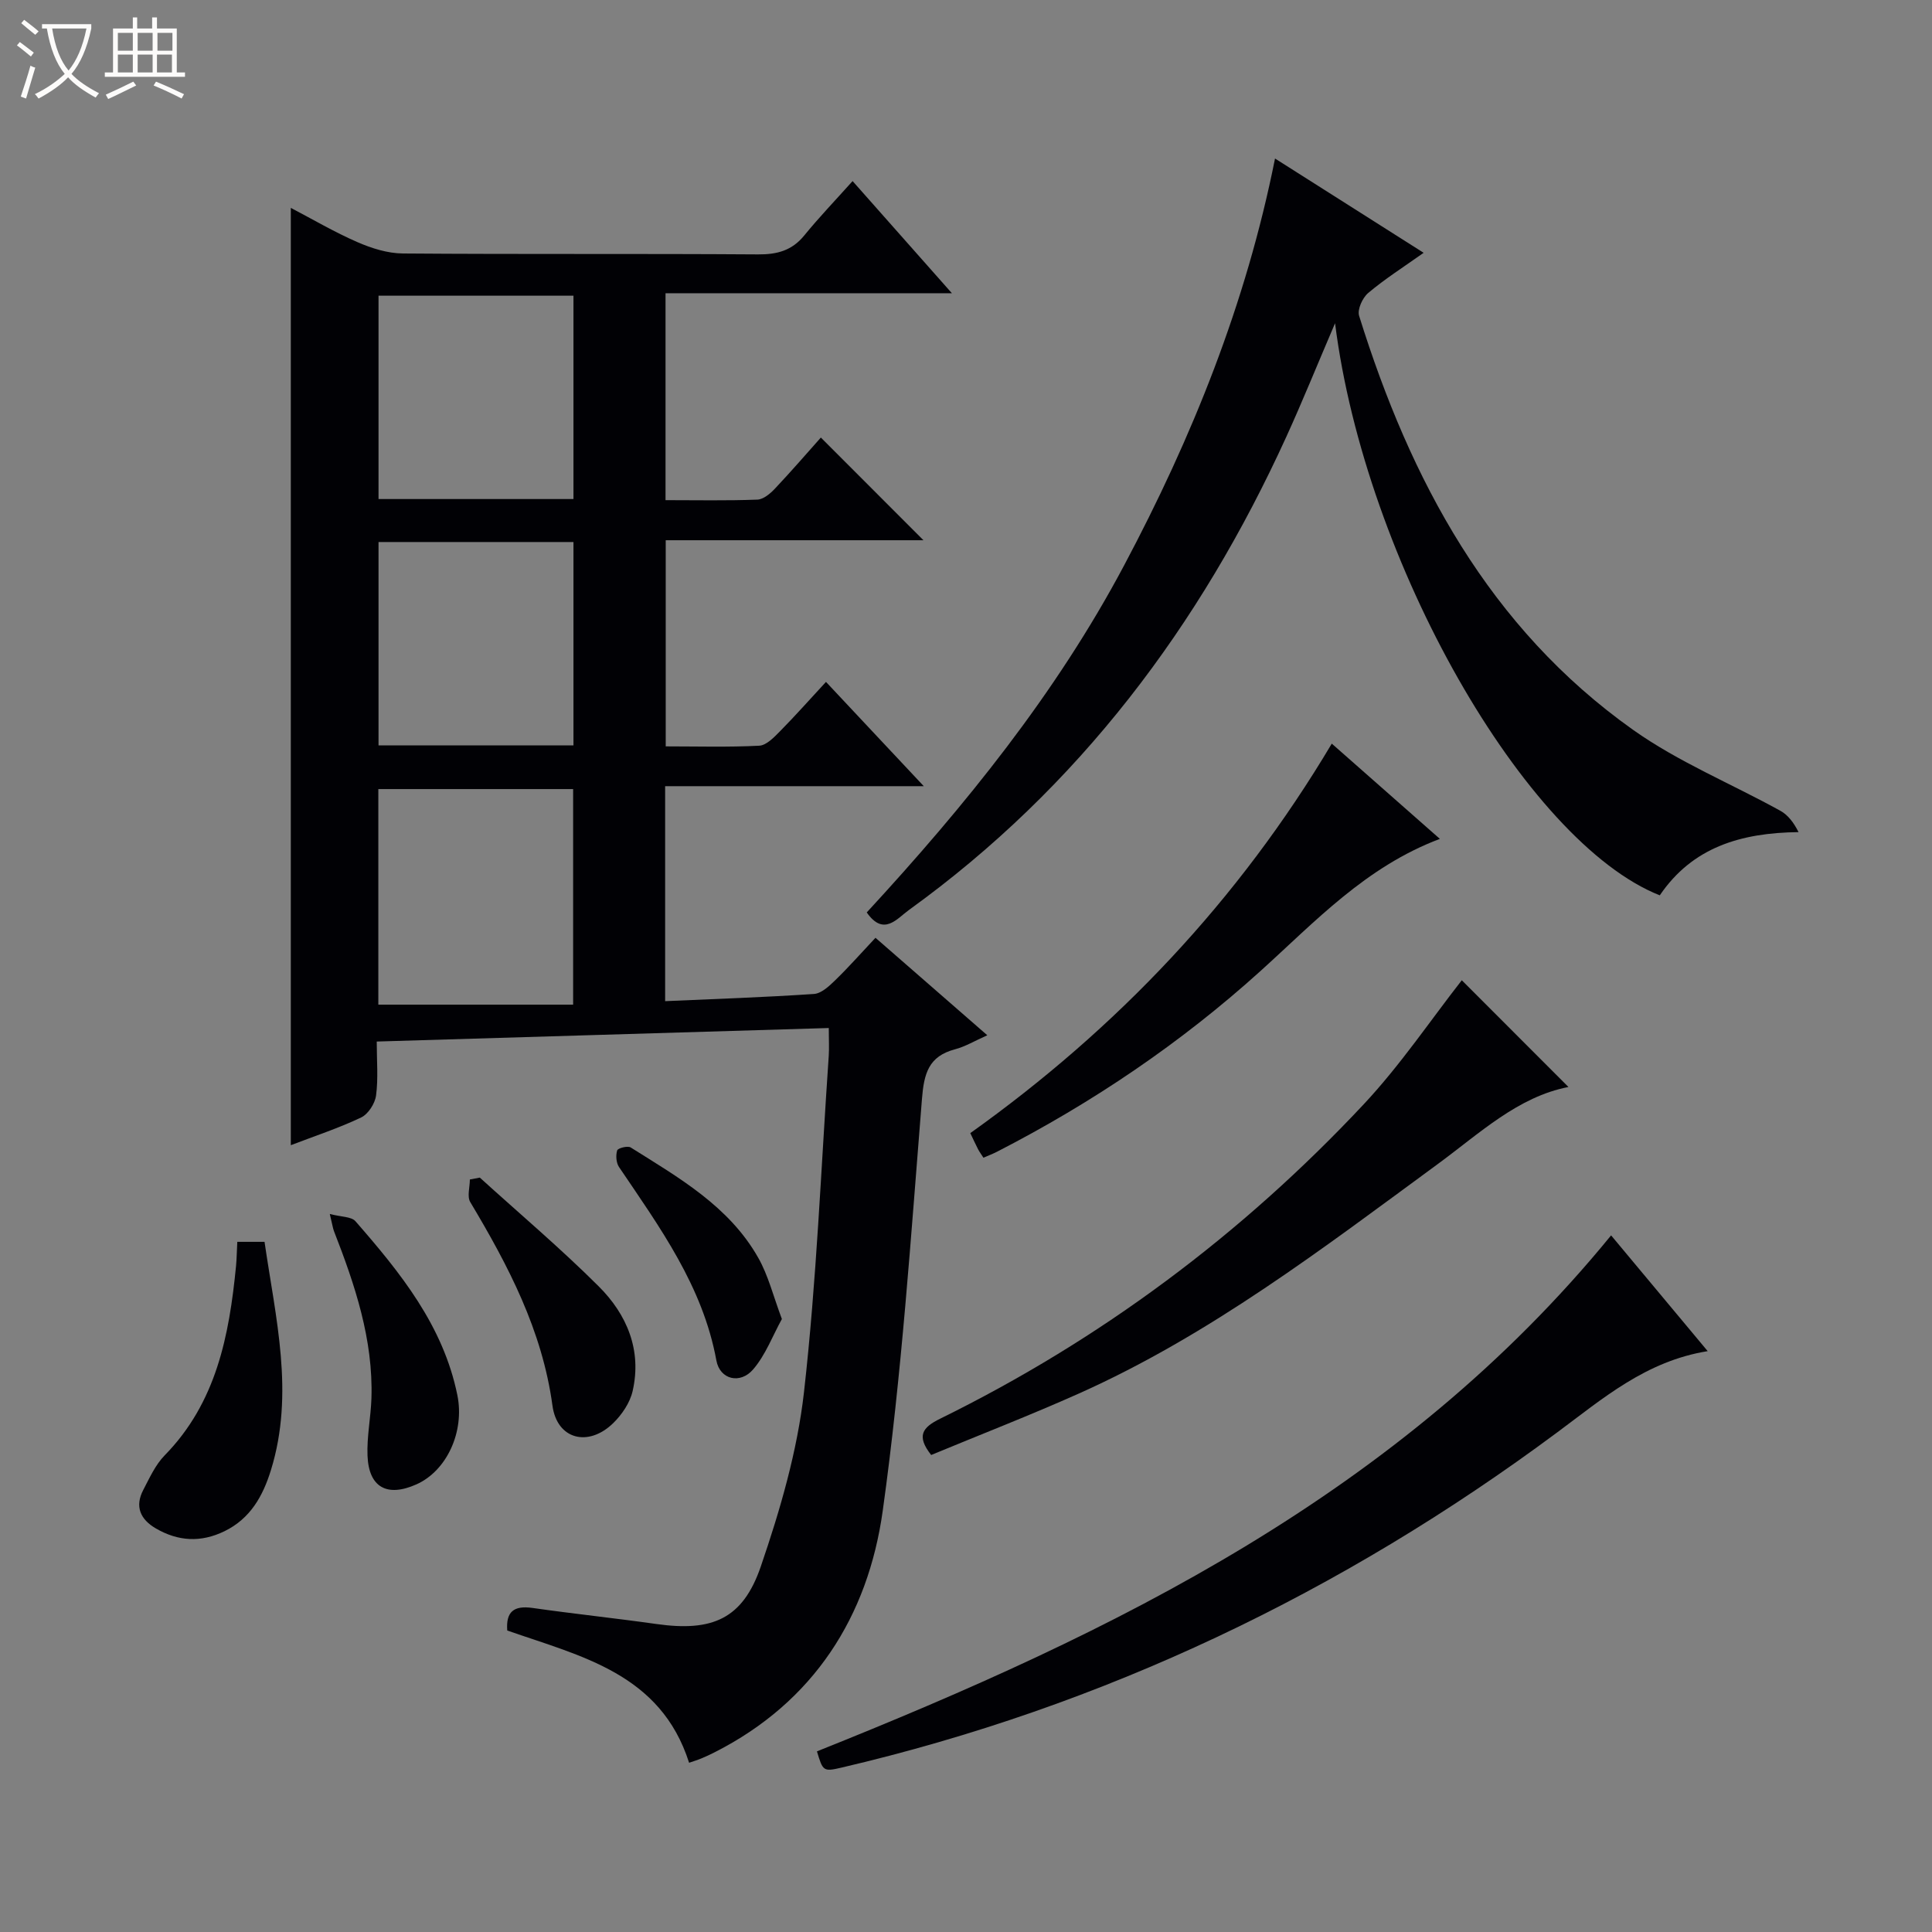
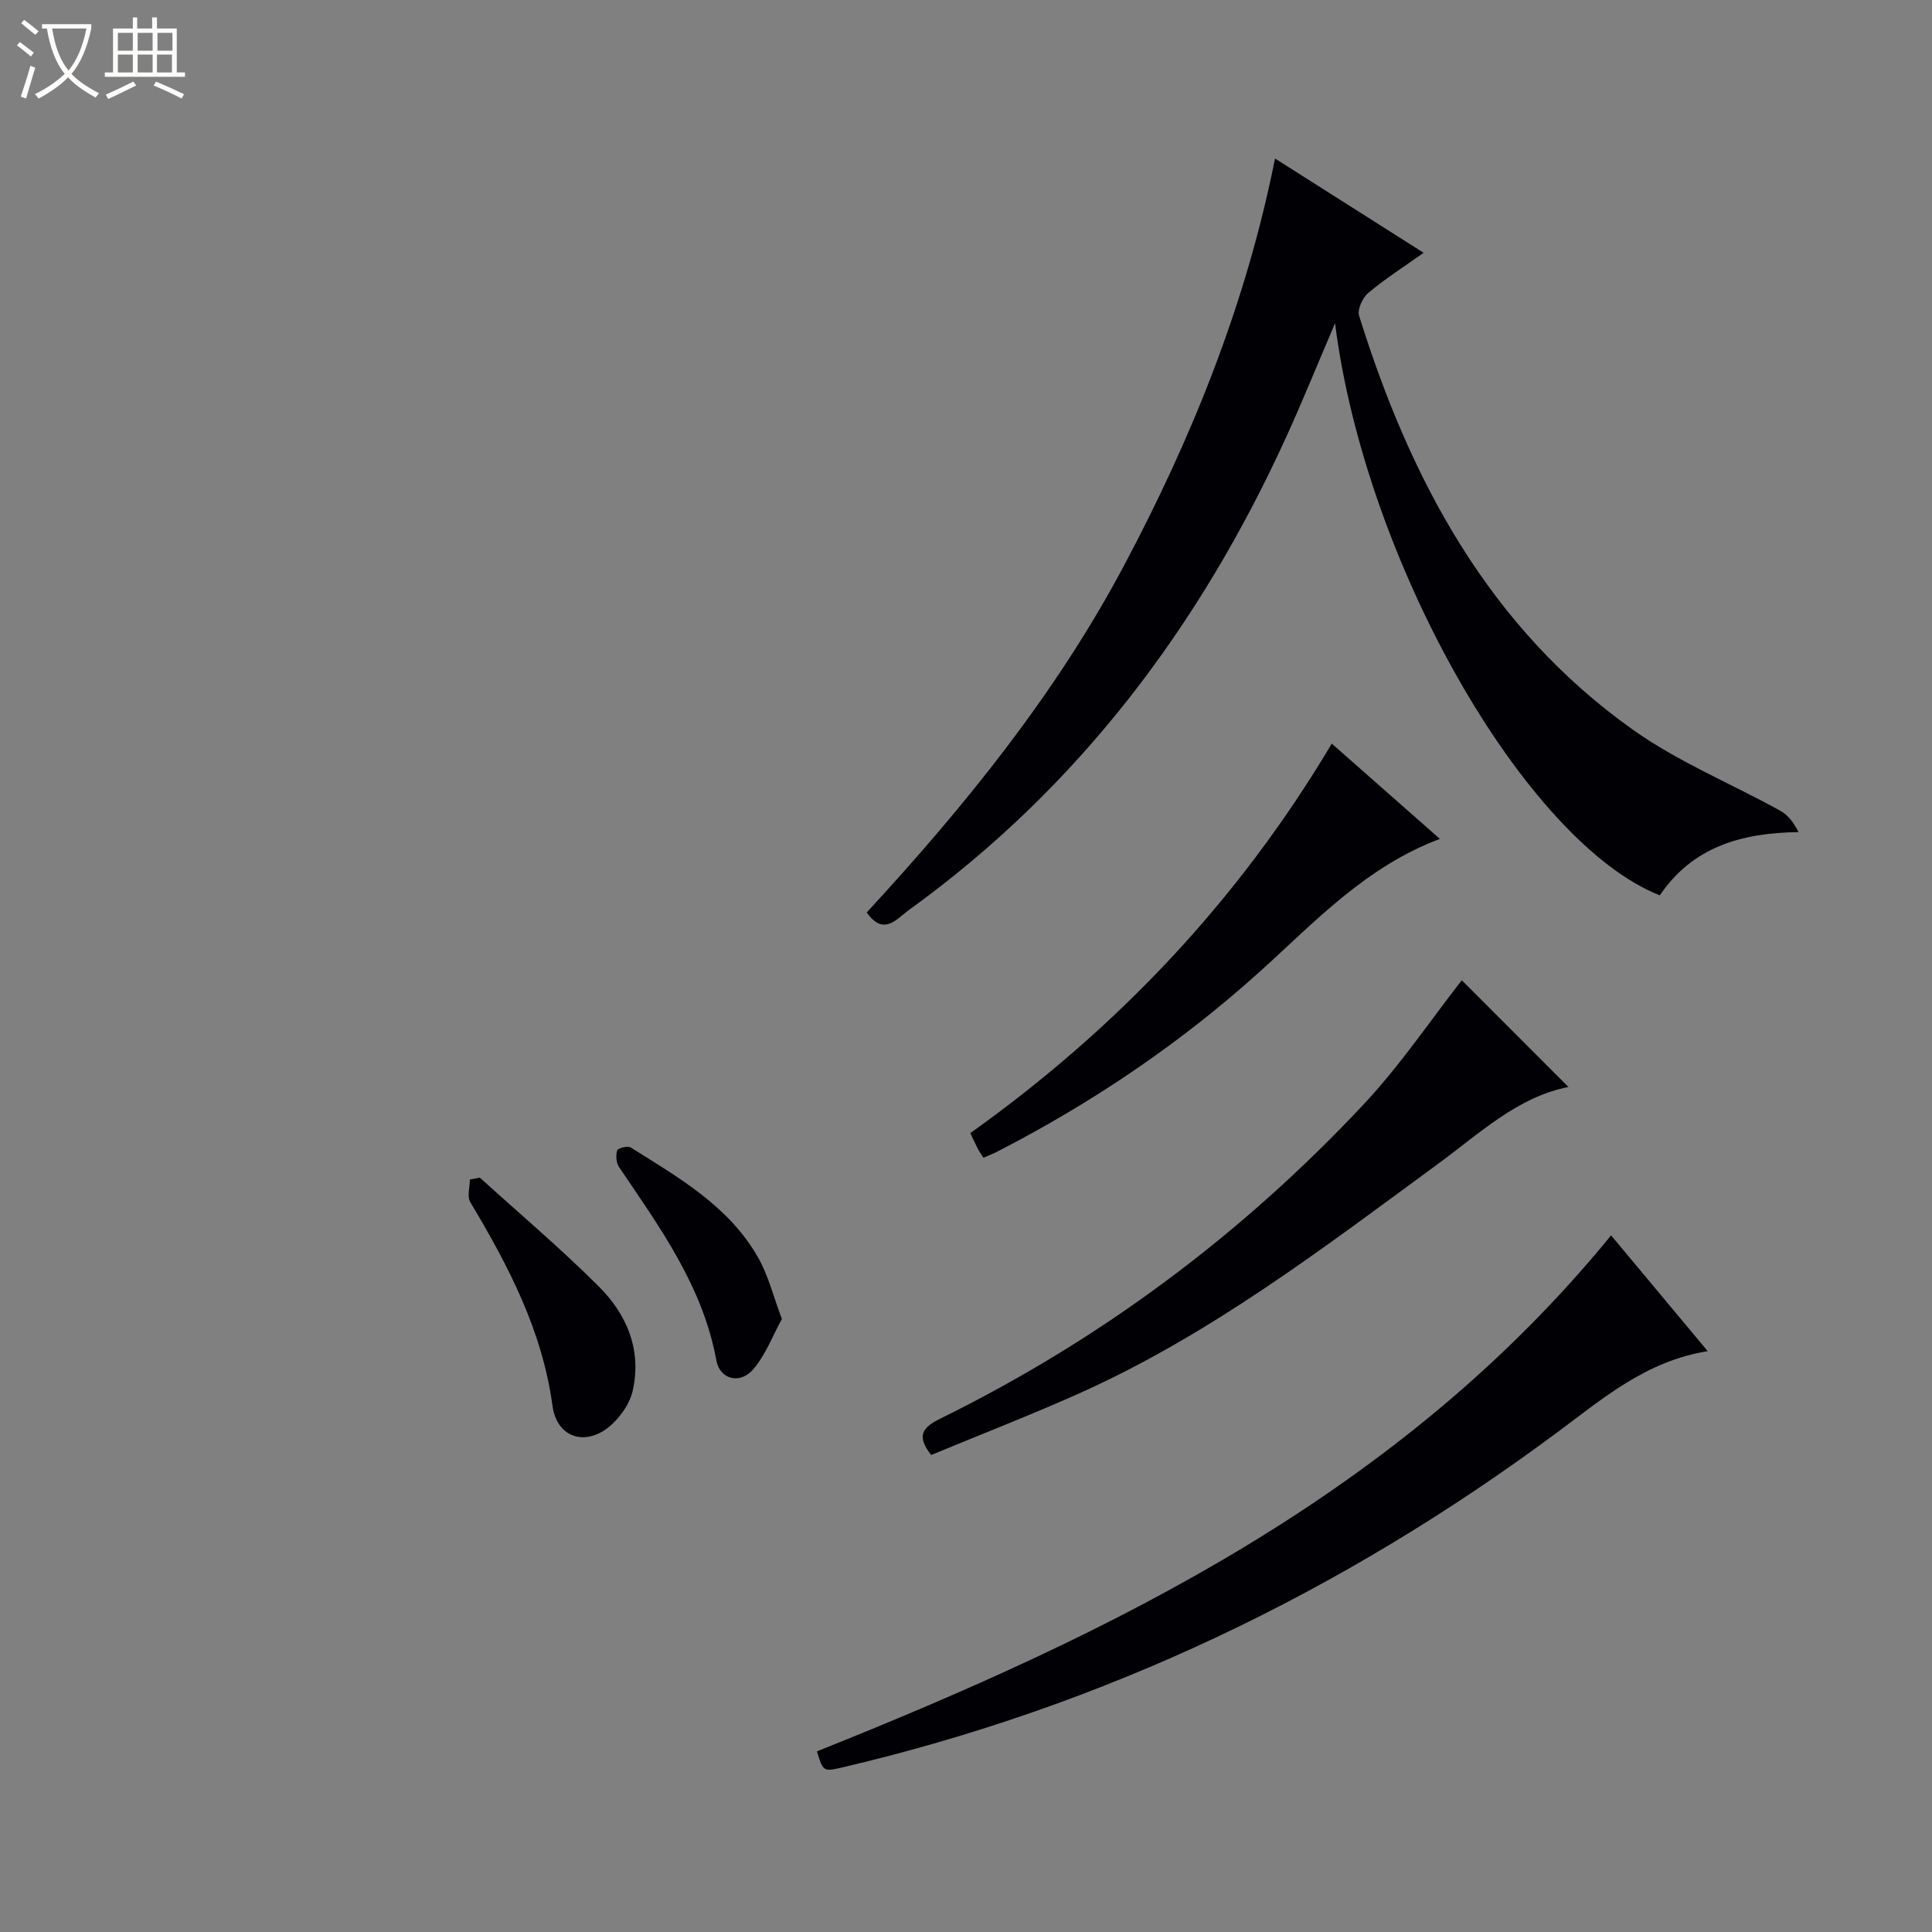
<svg xmlns="http://www.w3.org/2000/svg" enable-background="new 0 0 400 400" viewBox="0 0 400 400">
  <rect x="0" y="0" width="400" height="400" fill="#808080" stroke="none" />
  <path d="m6.4 11.7c-1-.8-1.9-1.6-2.9-2.3l.6-.7c.9.7 1.9 1.4 2.9 2.2zm-2.1 8.3c.7-2.1 1.4-4.2 2-6.4.2.1.6.3 1 .4-.7 2.3-1.3 4.4-1.9 6.4zm3-12.8c-1.1-.9-2.1-1.7-2.9-2.4l.6-.7c1 .8 2 1.5 3 2.4zm1.4-1.3v-.9h10.2v.9c-.9 4.2-2.3 7.3-4.1 9.4 1.3 1.4 3.2 2.7 5.7 4-.2.2-.4.5-.7.9-2.5-1.4-4.4-2.7-5.7-4.2-1.4 1.5-3.5 3-6.1 4.4 0 0 0 0-.1-.1-.3-.4-.5-.7-.7-.8 2.7-1.3 4.7-2.8 6.2-4.2-1.8-2.2-3-5.3-3.7-9.4zm9.2 0h-7.1c.6 3.8 1.7 6.7 3.4 8.7 1.7-2.1 2.9-4.8 3.7-8.7z" fill="#fcfbfa" />
  <path d="m31.6 3.6h.9v2.3h4.1v9.1h1.7v.9h-16.6v-.9h1.7v-9.1h4.1v-2.3h.9v2.3h3.1v-2.3zm-4 13.3.6.8c-1.9.9-3.8 1.9-5.8 2.8-.2-.3-.3-.6-.5-.9 2-.9 3.9-1.8 5.7-2.7zm-3.2-10.1v3.7h3.1v-3.7zm0 4.5v3.7h3.1v-3.7zm4.1-4.5v3.7h3.1v-3.7zm0 4.5v3.7h3.1v-3.7zm9.1 9.1c-2.1-1.1-4.1-2-5.8-2.7l.5-.8c2.2.9 4.1 1.8 5.8 2.6zm-1.9-13.6h-3.1v3.7h3.1zm-3.2 4.5v3.7h3.1v-3.7z" fill="#fcfbfa" />
  <g fill="#010105">
-     <path d="m142.67 364.96c-5.89-18.47-22.29-22.01-37.65-27.38-.29-3.85 1.31-5.23 5.24-4.67 8.55 1.22 17.14 2.12 25.69 3.33 11.49 1.62 17.83-1.01 21.57-11.93 4.01-11.71 7.56-23.88 8.94-36.11 2.61-23.09 3.52-46.36 5.12-69.56.11-1.63.01-3.28.01-5.8-31.26.94-62.08 1.86-93.59 2.8 0 3.98.33 7.62-.14 11.16-.22 1.67-1.62 3.86-3.09 4.56-4.61 2.2-9.5 3.8-14.56 5.74 0-64.75 0-129.07 0-194.06 4.58 2.39 9.05 5.03 13.79 7.09 2.94 1.28 6.26 2.33 9.43 2.35 24.5.19 49 .02 73.5.19 3.97.03 7.04-.79 9.6-3.94 3.04-3.73 6.38-7.21 9.99-11.24 7.21 8.14 13.55 15.3 20.56 23.22-20.22 0-39.57 0-59.29 0v42.84c6.47 0 12.75.13 19.02-.11 1.25-.05 2.67-1.25 3.64-2.28 3.41-3.62 6.67-7.39 9.5-10.57 7.68 7.68 14.43 14.44 21.24 21.26-17.44 0-35.19 0-53.36 0v42.68c6.5 0 12.94.19 19.36-.14 1.5-.08 3.09-1.76 4.33-3.02 3.15-3.19 6.13-6.56 9.49-10.19 6.93 7.39 13.26 14.15 20.25 21.59-18.22 0-35.73 0-53.55 0v44.51c10.35-.46 20.59-.8 30.8-1.49 1.54-.1 3.16-1.62 4.4-2.83 2.75-2.66 5.28-5.54 8.35-8.8 7.83 6.82 15.27 13.31 23.15 20.18-2.59 1.15-4.56 2.35-6.7 2.91-5.46 1.45-6.41 5-6.83 10.29-2.29 28.46-4.18 57.01-8.12 85.26-3.05 21.85-14.25 39.57-34.8 49.99-.89.45-1.79.88-2.72 1.26-.75.32-1.55.56-2.57.91zm-24.01-156.96c0-15.64 0-30.18 0-44.63-13.71 0-27.07 0-40.33 0v44.63zm-40.29-146.78v42.1h40.36c0-14.14 0-28.01 0-42.1-13.52 0-26.77 0-40.36 0zm0 51v42.1h40.36c0-14.14 0-28.02 0-42.1-13.52 0-26.77 0-40.36 0z" />
    <path d="m276.41 66.92c-3.72 8.68-6.74 16.17-10.09 23.51-17.86 39.16-42.97 72.59-78.12 97.96-2.5 1.8-5.24 5.55-8.75.52 20.32-22.03 39.17-45.27 53.3-71.88 14.05-26.45 25.21-54.06 31.23-84.21 10.01 6.35 20.01 12.7 30.77 19.52-4.19 2.97-8.03 5.41-11.48 8.32-1.18.99-2.29 3.43-1.88 4.73 10.62 34.04 26.91 64.58 56.74 85.73 9.39 6.66 20.32 11.13 30.47 16.74 1.58.87 2.78 2.45 3.77 4.42-12.01.14-21.98 3.16-28.73 13.09-27.8-10.99-61.01-69.04-67.23-118.45z" />
    <path d="m169.14 362.6c61.63-24.64 120.75-53.35 164.42-106.83 6.51 7.8 13.03 15.62 20 23.97-12.79 2.06-21.71 9.81-31.14 16.81-44.68 33.19-93.92 56.72-148.22 69.42-3.74.87-3.84.72-5.06-3.37z" />
    <path d="m192.79 301.24c-3.11-3.95-1.83-5.7 1.85-7.51 33.21-16.33 62.46-38.14 87.72-65.12 7.57-8.09 13.83-17.41 20.29-25.66 7 7.01 14.59 14.6 22.08 22.1-10.47 2.02-18.4 9.61-27.09 15.98-23.74 17.42-47.17 35.37-74.28 47.49-10.12 4.52-20.47 8.53-30.57 12.72z" />
    <path d="m298.11 173.68c-15.32 5.77-25.81 17.12-37.12 27.34-16.52 14.93-34.8 27.28-54.58 37.44-.88.45-1.81.8-2.8 1.23-.42-.65-.81-1.18-1.11-1.75-.53-1.03-1.01-2.09-1.61-3.34 30.38-21.67 55.48-48.11 74.84-80.64 7.22 6.36 14.61 12.87 22.38 19.72z" />
-     <path d="m49.13 257.11h5.64c2.28 15.77 6.24 31.35 1.33 47.24-1.67 5.4-4.26 10.06-9.64 12.68-4.88 2.37-9.58 2.1-14.2-.59-3.21-1.87-4.39-4.53-2.6-7.96 1.3-2.49 2.51-5.19 4.42-7.15 10.73-10.94 13.38-24.84 14.79-39.23.14-1.47.15-2.96.26-4.99z" />
    <path d="m99.34 243.81c8.23 7.47 16.75 14.67 24.61 22.51 5.84 5.82 8.97 13.2 7.03 21.68-.55 2.43-2.23 4.91-4.06 6.68-5.15 4.98-11.59 3.34-12.54-3.66-2.12-15.59-9.14-28.96-17.01-42.13-.7-1.16-.09-3.1-.09-4.69.69-.12 1.37-.25 2.06-.39z" />
-     <path d="m68.28 251.34c2.38.63 4.46.53 5.31 1.5 9.3 10.65 18.17 21.61 21.1 36 1.54 7.57-2.18 15.67-8.47 18.48-6.07 2.71-9.87.64-10.13-5.93-.16-3.94.68-7.91.81-11.87.39-12.2-3.41-23.49-7.76-34.64-.23-.6-.31-1.27-.86-3.54z" />
    <path d="m161.88 273.09c-1.92 3.48-3.37 7.43-5.95 10.43-2.68 3.12-6.88 2.12-7.61-1.84-2.82-15.4-11.72-27.57-20.16-40.06-.59-.88-.7-2.41-.38-3.44.15-.48 2.18-1 2.8-.61 9.96 6.26 20.36 12.16 26.4 22.83 2.08 3.65 3.11 7.92 4.9 12.69z" />
  </g>
</svg>